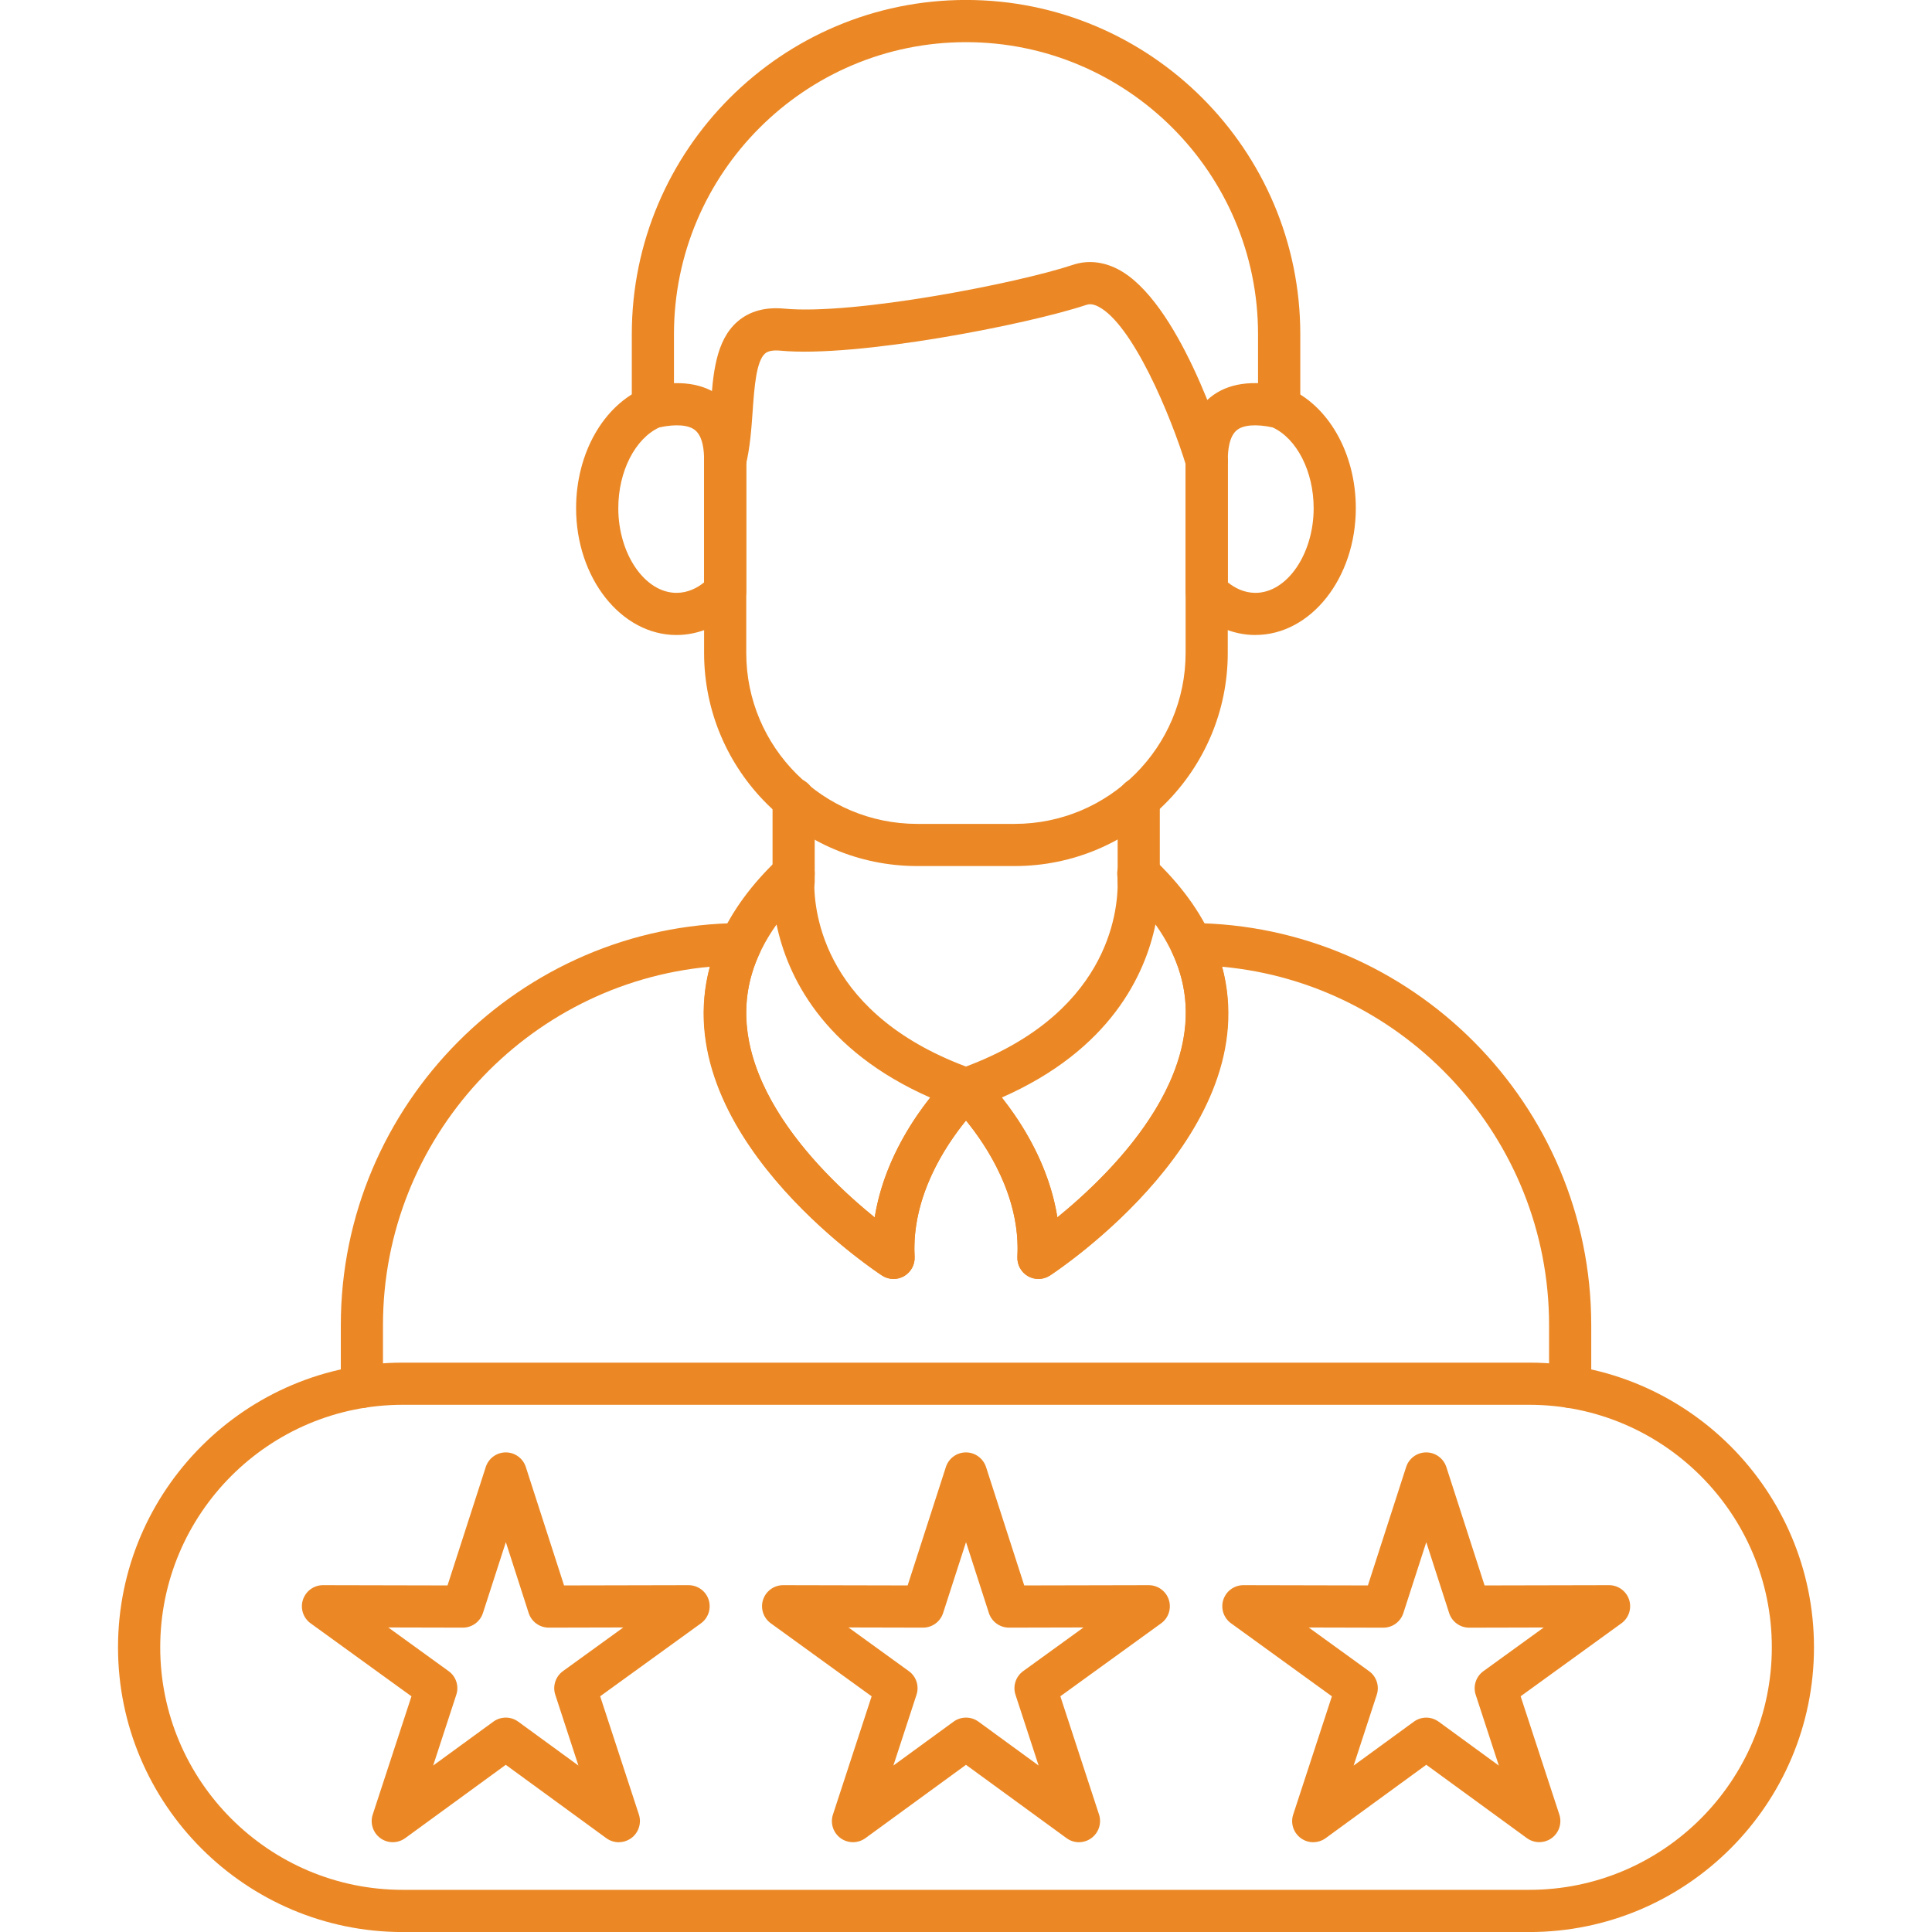
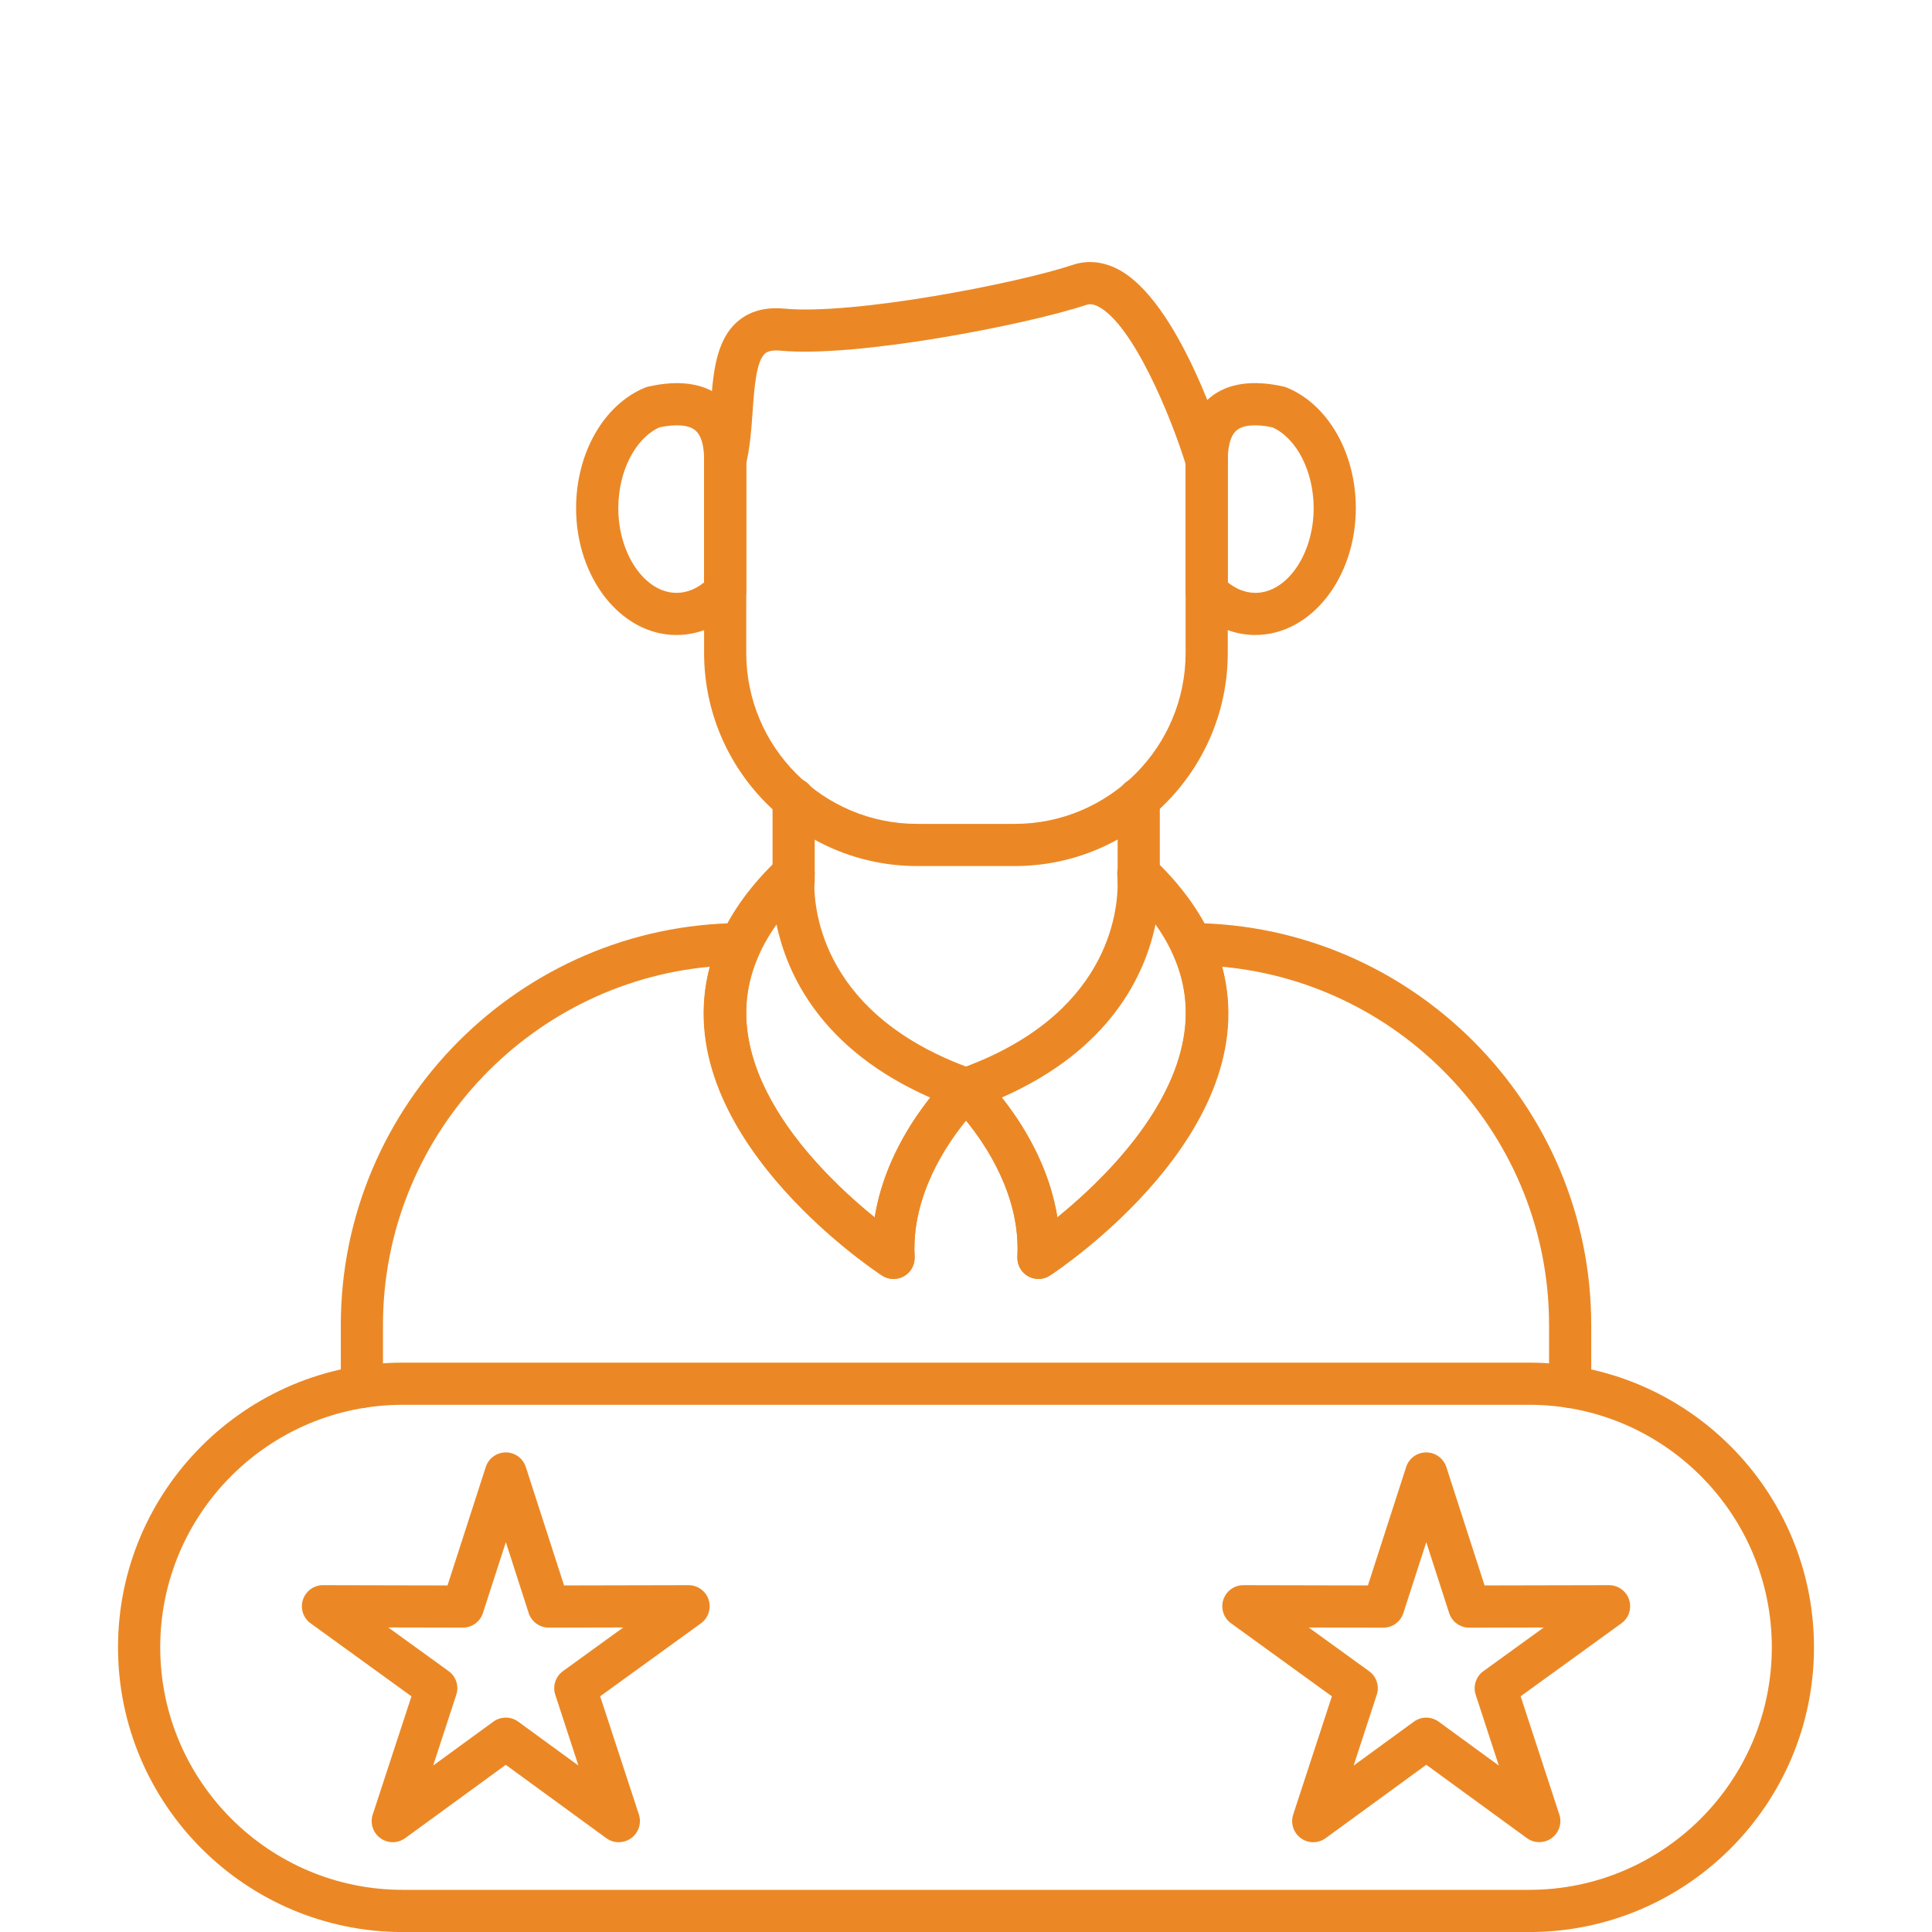
<svg xmlns="http://www.w3.org/2000/svg" clip-rule="evenodd" fill-rule="evenodd" height="512" image-rendering="optimizeQuality" shape-rendering="geometricPrecision" text-rendering="geometricPrecision" viewBox="0 0 43.349 43.349" width="512">
  <g id="Layer_x0020_1">
    <g id="_215427440" fill="#EB8825">
      <path id="_215428328" d="m22.767 19.432h-2.186c-2.637 0-4.783-2.145-4.783-4.782l0-4.309c0-.261.212-.473.473-.473.261-0.0.473.212.473.473l0 4.309c0 2.116 1.721 3.836 3.836 3.836l2.186-0c2.116 0 3.836-1.72 3.836-3.836l0-4.309c0-.261.212-.473.473-.473.262-0.0.473.212.473.473v4.309c0 2.637-2.145 4.783-4.782 4.782z" />
-       <path id="_215428208" d="m28.7 9.609c-.261 0-.473-.212-.473-.473l0-1.638c0-3.613-2.939-6.552-6.552-6.552s-6.553 2.939-6.553 6.552l0 1.637c0 .261-.212.473-.473.473-.261-0-.473-.212-.473-.473l0-1.638c0-4.135 3.364-7.498 7.5-7.498 4.135-0 7.499 3.364 7.499 7.499v1.637c0 .261-.212.473-.473.473z" />
      <path id="_215428088" d="m27.549 13.067c.155.124.364.235.62.235.708-0 1.306-.871 1.306-1.9 0-.824-.378-1.563-.922-1.813-.371-.078-.655-.056-.801.062-.171.139-.205.45-.203.685zm.62 1.181c-.525 0-1.033-.23-1.435-.646-.085-.088-.132-.206-.132-.328l0-2.934c-.006-.642.18-1.123.555-1.426.393-.317.946-.397 1.646-.24.026.006.052.014.077.025.922.384 1.541 1.469 1.541 2.702 0 1.569-1.01 2.846-2.253 2.846z" />
      <path id="_215428016" d="m16.273 10.814c-.037 0-.076-.005-.114-.014-.254-.063-.409-.319-.347-.573.079-.32.106-.703.132-1.073.053-.746.107-1.518.613-1.947.267-.227.617-.322 1.041-.282 1.562.147 5.232-.568 6.473-.982.327-.11.675-.076 1.008.095 1.362.703 2.341 3.811 2.449 4.164.076.249-.064.514-.315.591-.249.076-.515-.065-.59-.315-.361-1.183-1.218-3.207-1.979-3.599-.135-.069-.217-.056-.273-.037-1.339.446-5.156 1.187-6.861 1.026-.161-.015-.275.006-.341.061-.202.172-.244.767-.281 1.292-.029.409-.059.833-.158 1.231-.052.216-.245.361-.458.361z" />
      <path id="_215427680" d="m14.795 9.589c-.545.25-.922.989-.922 1.813 0 1.029.597 1.9 1.306 1.9.255-0.0.465-.11.619-.235l0-2.727c.003-.24-.031-.55-.203-.689-.146-.118-.43-.14-.8-.062zm.384 4.659c-1.242 0-2.253-1.277-2.253-2.846 0-1.233.618-2.319 1.54-2.702.025-.011.051-.019.078-.025.699-.158 1.253-.077 1.646.241.374.302.56.783.554 1.429l0 2.929c0 .122-.048.241-.132.328-.4.416-.91.646-1.433.646z" />
      <path id="_215427968" d="m35.23 31.591c-.261 0-.473-.212-.473-.473v-1.388c0-4.193-3.232-7.663-7.335-8.039.997 3.693-3.651 6.79-3.862 6.928-.15.099-.341.103-.496.015-.155-.09-.245-.258-.236-.437.074-1.343-.696-2.495-1.153-3.055-.457.56-1.228 1.712-1.153 3.055.01.178-.082.347-.237.437-.155.089-.346.084-.496-.015-.21-.138-4.859-3.235-3.862-6.928-4.103.376-7.334 3.846-7.334 8.039v1.388c0 .261-.212.473-.473.473-.262 0-.473-.212-.473-.473l0-1.388c0-4.944 4.021-8.989 8.966-9.019.001-0.0.002 0 .003 0 .161-0.0.311.083.398.218.088.137.1.309.031.456-1.157 2.485 1.316 4.907 2.581 5.931.294-1.853 1.657-3.161 1.724-3.224.182-.172.467-.172.65 0 .067.063 1.431 1.37 1.725 3.223 1.263-1.027 3.736-3.451 2.58-5.93-.068-.147-.056-.319.03-.456.088-.136.239-.219.401-.218 4.944.029 8.967 4.075 8.967 9.019l0 1.388c0 .261-.212.473-.473.473z" />
      <path id="_215427872" d="m17.424 20.743c-.515.722-.74 1.48-.671 2.266.165 1.864 1.887 3.509 2.873 4.307.185-1.175.803-2.131 1.246-2.689-2.432-1.07-3.21-2.748-3.448-3.883zm2.624 7.953c-.09 0-.18-.026-.259-.078-.151-.099-3.709-2.462-3.979-5.526-.122-1.387.441-2.679 1.673-3.84.145-.137.36-.168.537-.079.177.09.28.28.257.476 0 .003-.005.051-.006.133-.011.687.215 3.024 3.561 4.206.155.055.271.187.305.349.035.161-.018.328-.138.442-.015.015-1.583 1.528-1.478 3.417.01.178-.082.347-.237.437-.073.042-.155.063-.237.063z" />
      <path id="_215427848" d="m22.478 24.626c.443.558 1.06 1.513 1.246 2.688.986-.8 2.709-2.449 2.872-4.308.069-.785-.157-1.543-.67-2.264-.237 1.136-1.015 2.813-3.447 3.883zm.822 4.07c-.082 0-.164-.021-.237-.063-.155-.09-.245-.258-.236-.437.105-1.9-1.463-3.402-1.479-3.417-.119-.113-.172-.281-.138-.442.035-.162.15-.294.306-.349 3.345-1.182 3.571-3.519 3.561-4.207-.002-.084-.007-.131-.007-.132-.021-.197.083-.388.26-.476.177-.088.391-.057.534.079 1.232 1.161 1.795 2.453 1.673 3.84-.27 3.064-3.828 5.427-3.979 5.526-.079.052-.169.078-.259.078z" />
      <path id="_215427800" d="m25.55 20.248c-.261 0-.473-.212-.473-.473l0-1.849c0-.261.212-.473.473-.473.262 0 .473.212.473.473l0 1.849c0 .261-.211.473-.473.473z" />
      <path id="_215427032" d="m17.807 20.248c-.261 0-.473-.212-.473-.473l0-1.849c0-.261.212-.473.473-.473s.473.212.473.473l0 1.849c0 .261-.212.473-.473.473z" />
      <path id="_215427560" d="m8.712 36.516 1.354.98c.167.12.237.335.172.53l-.519 1.588 1.351-.985c.166-.12.391-.121.557 0l1.351.985-.519-1.588c-.064-.195.006-.41.172-.53l1.354-.98-1.671.004h-.001c-.205 0-.388-.133-.451-.328l-.512-1.59-.514 1.59c-.063.195-.245.328-.451.328h-.001zm5.17 4.819c-.098 0-.195-.031-.279-.092l-2.255-1.645-2.256 1.645c-.167.121-.392.121-.557.001-.166-.121-.236-.335-.172-.53l.869-2.653-2.263-1.638c-.166-.12-.236-.334-.172-.529.064-.195.245-.327.451-.327 0-0 0 0 .001 0l2.792.006.858-2.657c.063-.195.244-.328.45-.328h0c.205 0 .386.133.449.328l.858 2.657 2.792-.006c.001 0 .001 0.0.001 0.0.205-0.0.388.132.451.327.063.195-.007.409-.172.529l-2.262 1.637.869 2.653c.063.195-.006.409-.172.53-.084.06-.181.091-.279.091z" />
-       <path id="_215427152" d="m19.038 36.516 1.354.98c.167.12.236.335.172.53l-.519 1.588 1.351-.985c.166-.12.391-.121.558 0l1.35.985-.519-1.588c-.064-.195.006-.41.172-.53l1.354-.98-1.671.004s-0 0-.001 0c-.205 0-.388-.133-.451-.328l-.513-1.59-.514 1.59c-.063.195-.245.328-.451.328 0 0 0 0-.001 0zm5.171 4.819c-.099 0-.196-.031-.279-.092l-2.256-1.645-2.256 1.645c-.167.121-.392.121-.557.001-.167-.121-.236-.335-.172-.53l.868-2.653-2.262-1.638c-.167-.12-.237-.334-.174-.529.064-.195.245-.327.451-.327 0-0.0.001 0 .001 0l2.792.006.858-2.657c.063-.195.244-.328.45-.328.205 0 .386.133.451.328l.857 2.657 2.793-.006v0c.205-0.0.387.132.451.327.063.195-.006.409-.172.529l-2.262 1.637.868 2.653c.063.195-.006.409-.172.53-.083.06-.18.091-.278.091z" />
      <path id="_215427344" d="m32.001 38.539c.098 0 .195.031.279.091l1.35.985-.519-1.588c-.064-.195.006-.41.172-.53l1.354-.98-1.671.004s-0 0-.001 0c-.205 0-.387-.133-.45-.328l-.513-1.59-.514 1.59c-.063.195-.244.328-.451.328 0 0 0 0-.001 0l-1.671-.004 1.354.98c.167.12.236.335.172.53l-.519 1.588 1.351-.985c.083-.06.18-.091.279-.091zm-2.535 2.796c-.098 0-.195-.031-.278-.091-.167-.121-.236-.335-.172-.53l.868-2.653-2.262-1.638c-.167-.12-.237-.334-.174-.529.064-.195.245-.327.451-.327 0-0.0.001 0 .001 0l2.792.006.858-2.657c.063-.195.244-.328.451-.328.205 0 .386.133.451.328l.858 2.657 2.792-.006s0 0.0.001 0c.204-0.0.387.132.45.327.063.195-.006.409-.173.529l-2.261 1.637.868 2.653c.064.195-.006.409-.172.53-.167.12-.391.12-.557-.001l-2.256-1.645-2.256 1.645c-.083.061-.181.092-.279.092z" />
      <path id="_215427392" d="m9.036 31.52c-3 0-5.441 2.441-5.441 5.441 0 3.001 2.441 5.442 5.441 5.442l25.277-0c3 0 5.442-2.441 5.442-5.442 0-3-2.442-5.441-5.442-5.441zm25.277 11.83h-25.277c-3.522 0-6.388-2.866-6.388-6.388 0-3.522 2.866-6.388 6.388-6.388h25.277c3.523 0 6.388 2.866 6.388 6.388 0 3.523-2.866 6.388-6.388 6.388z" />
    </g>
  </g>
</svg>